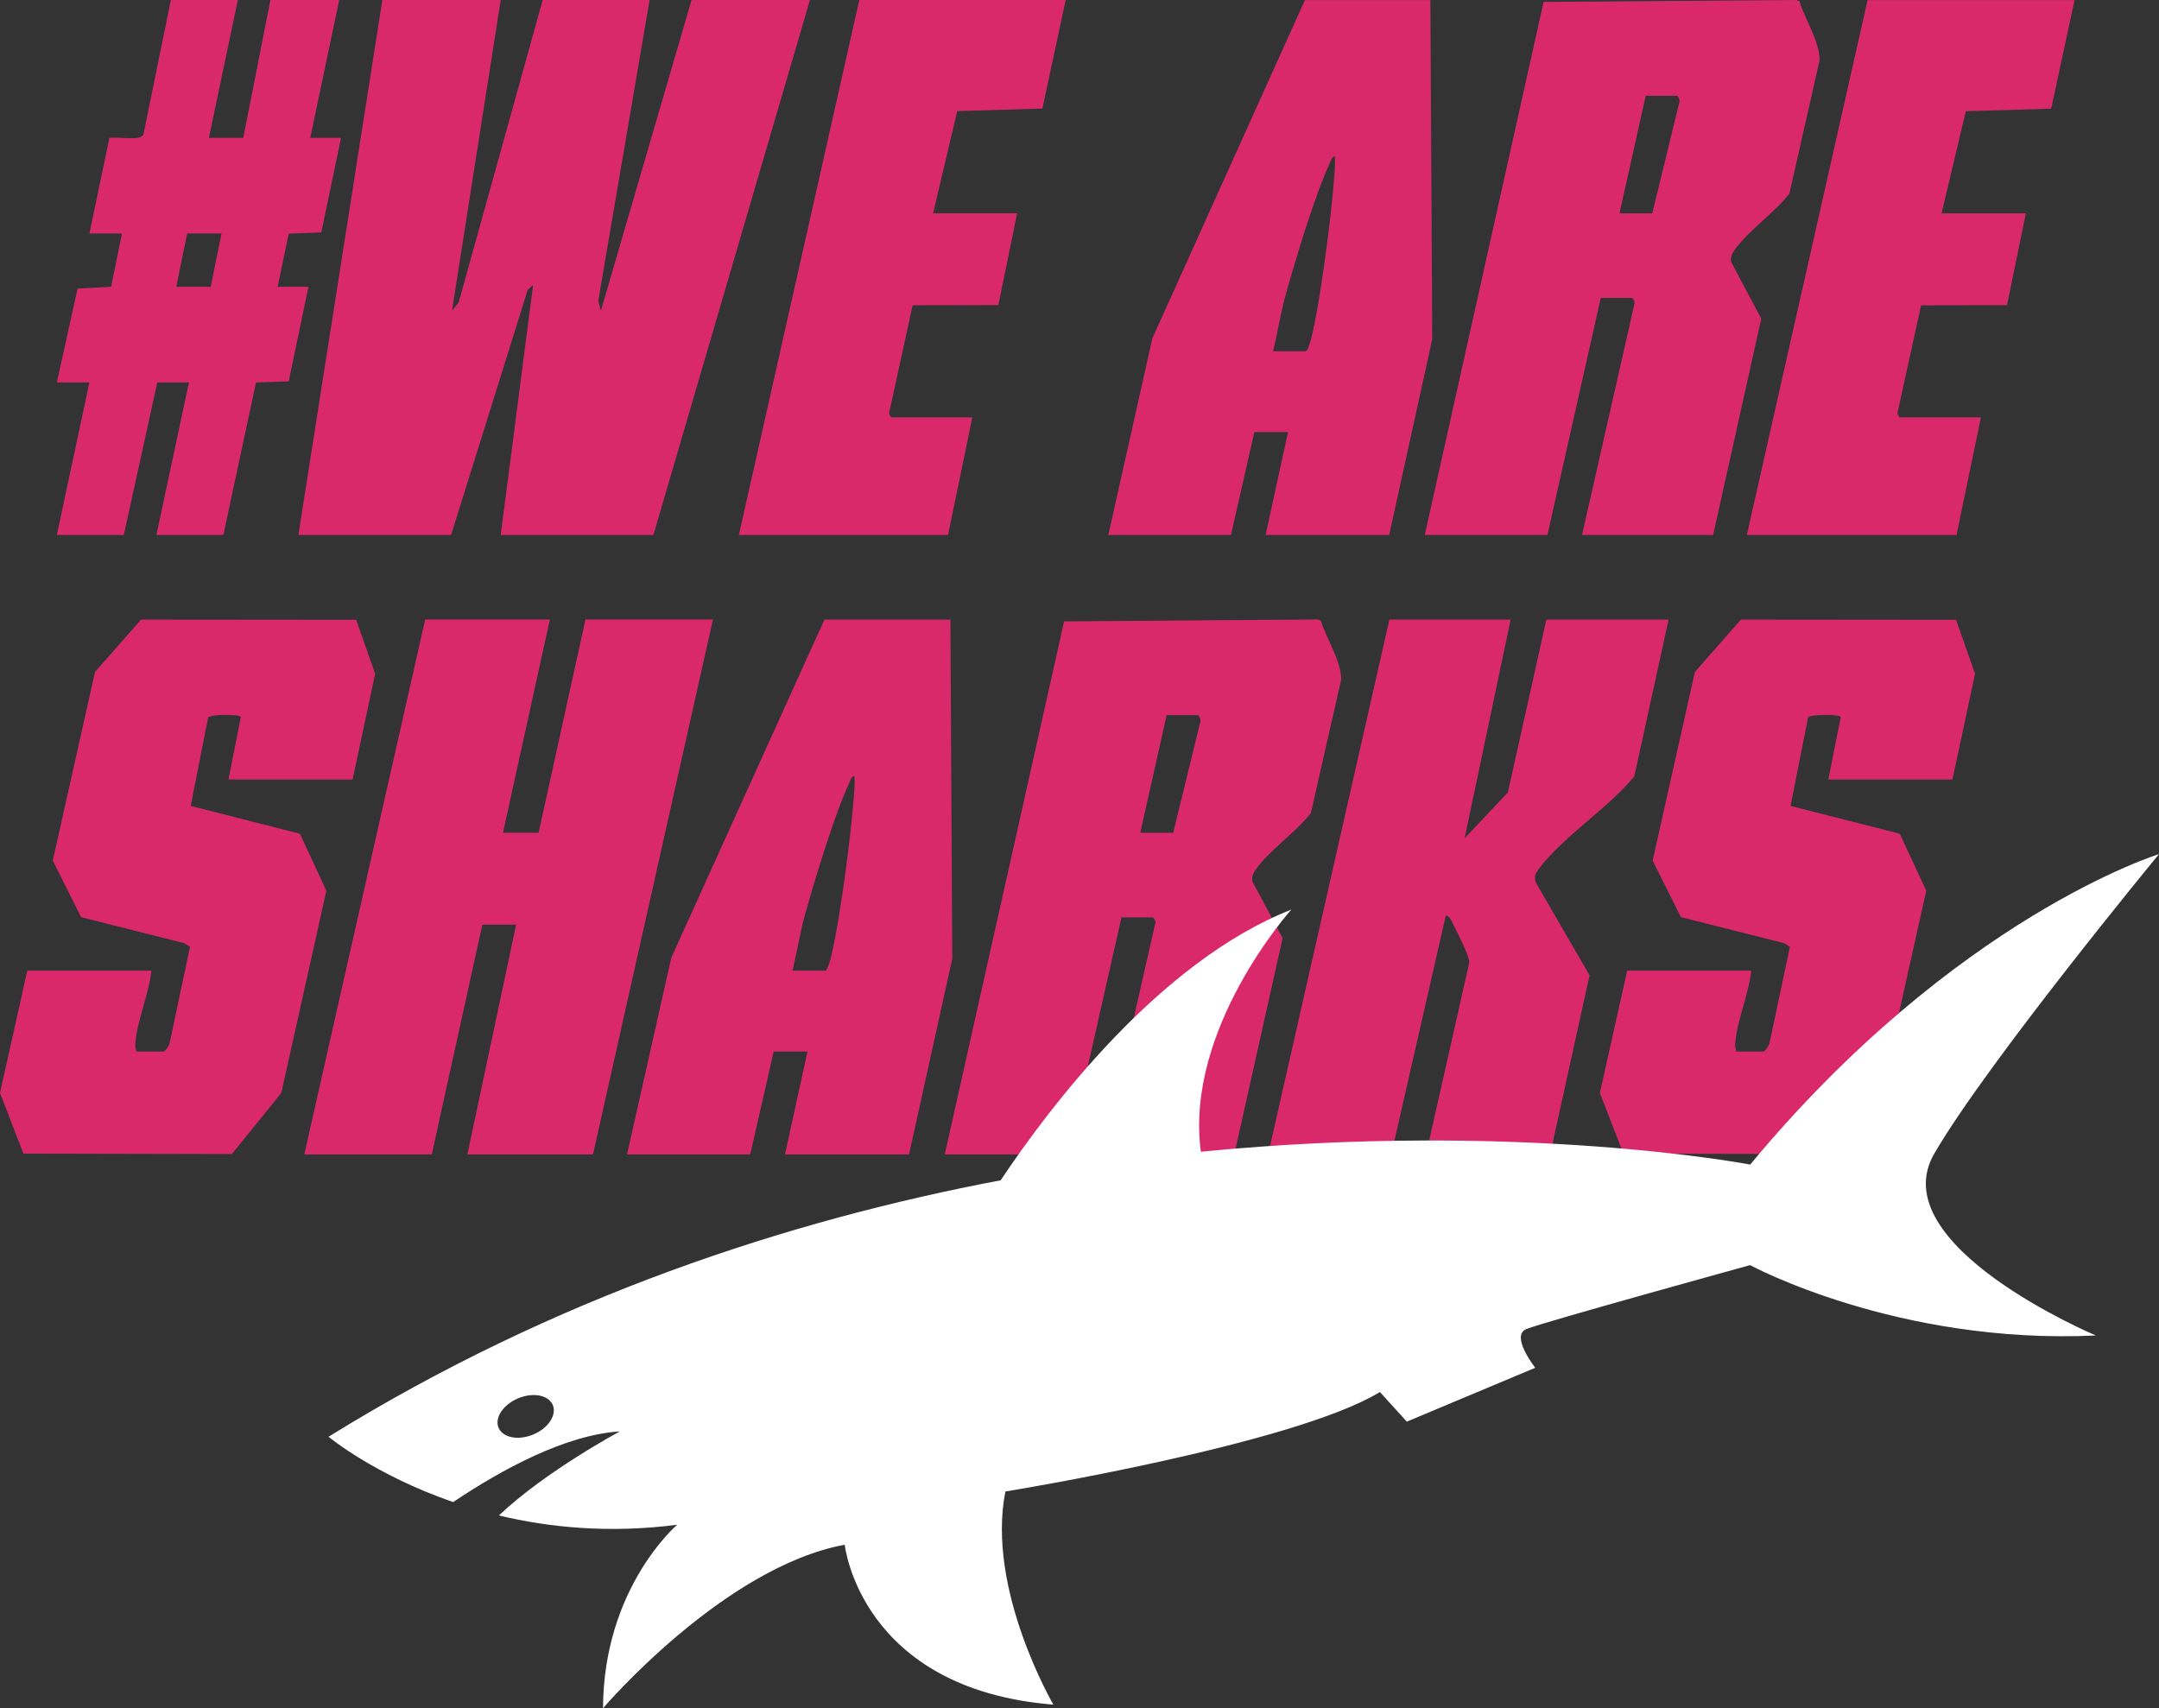
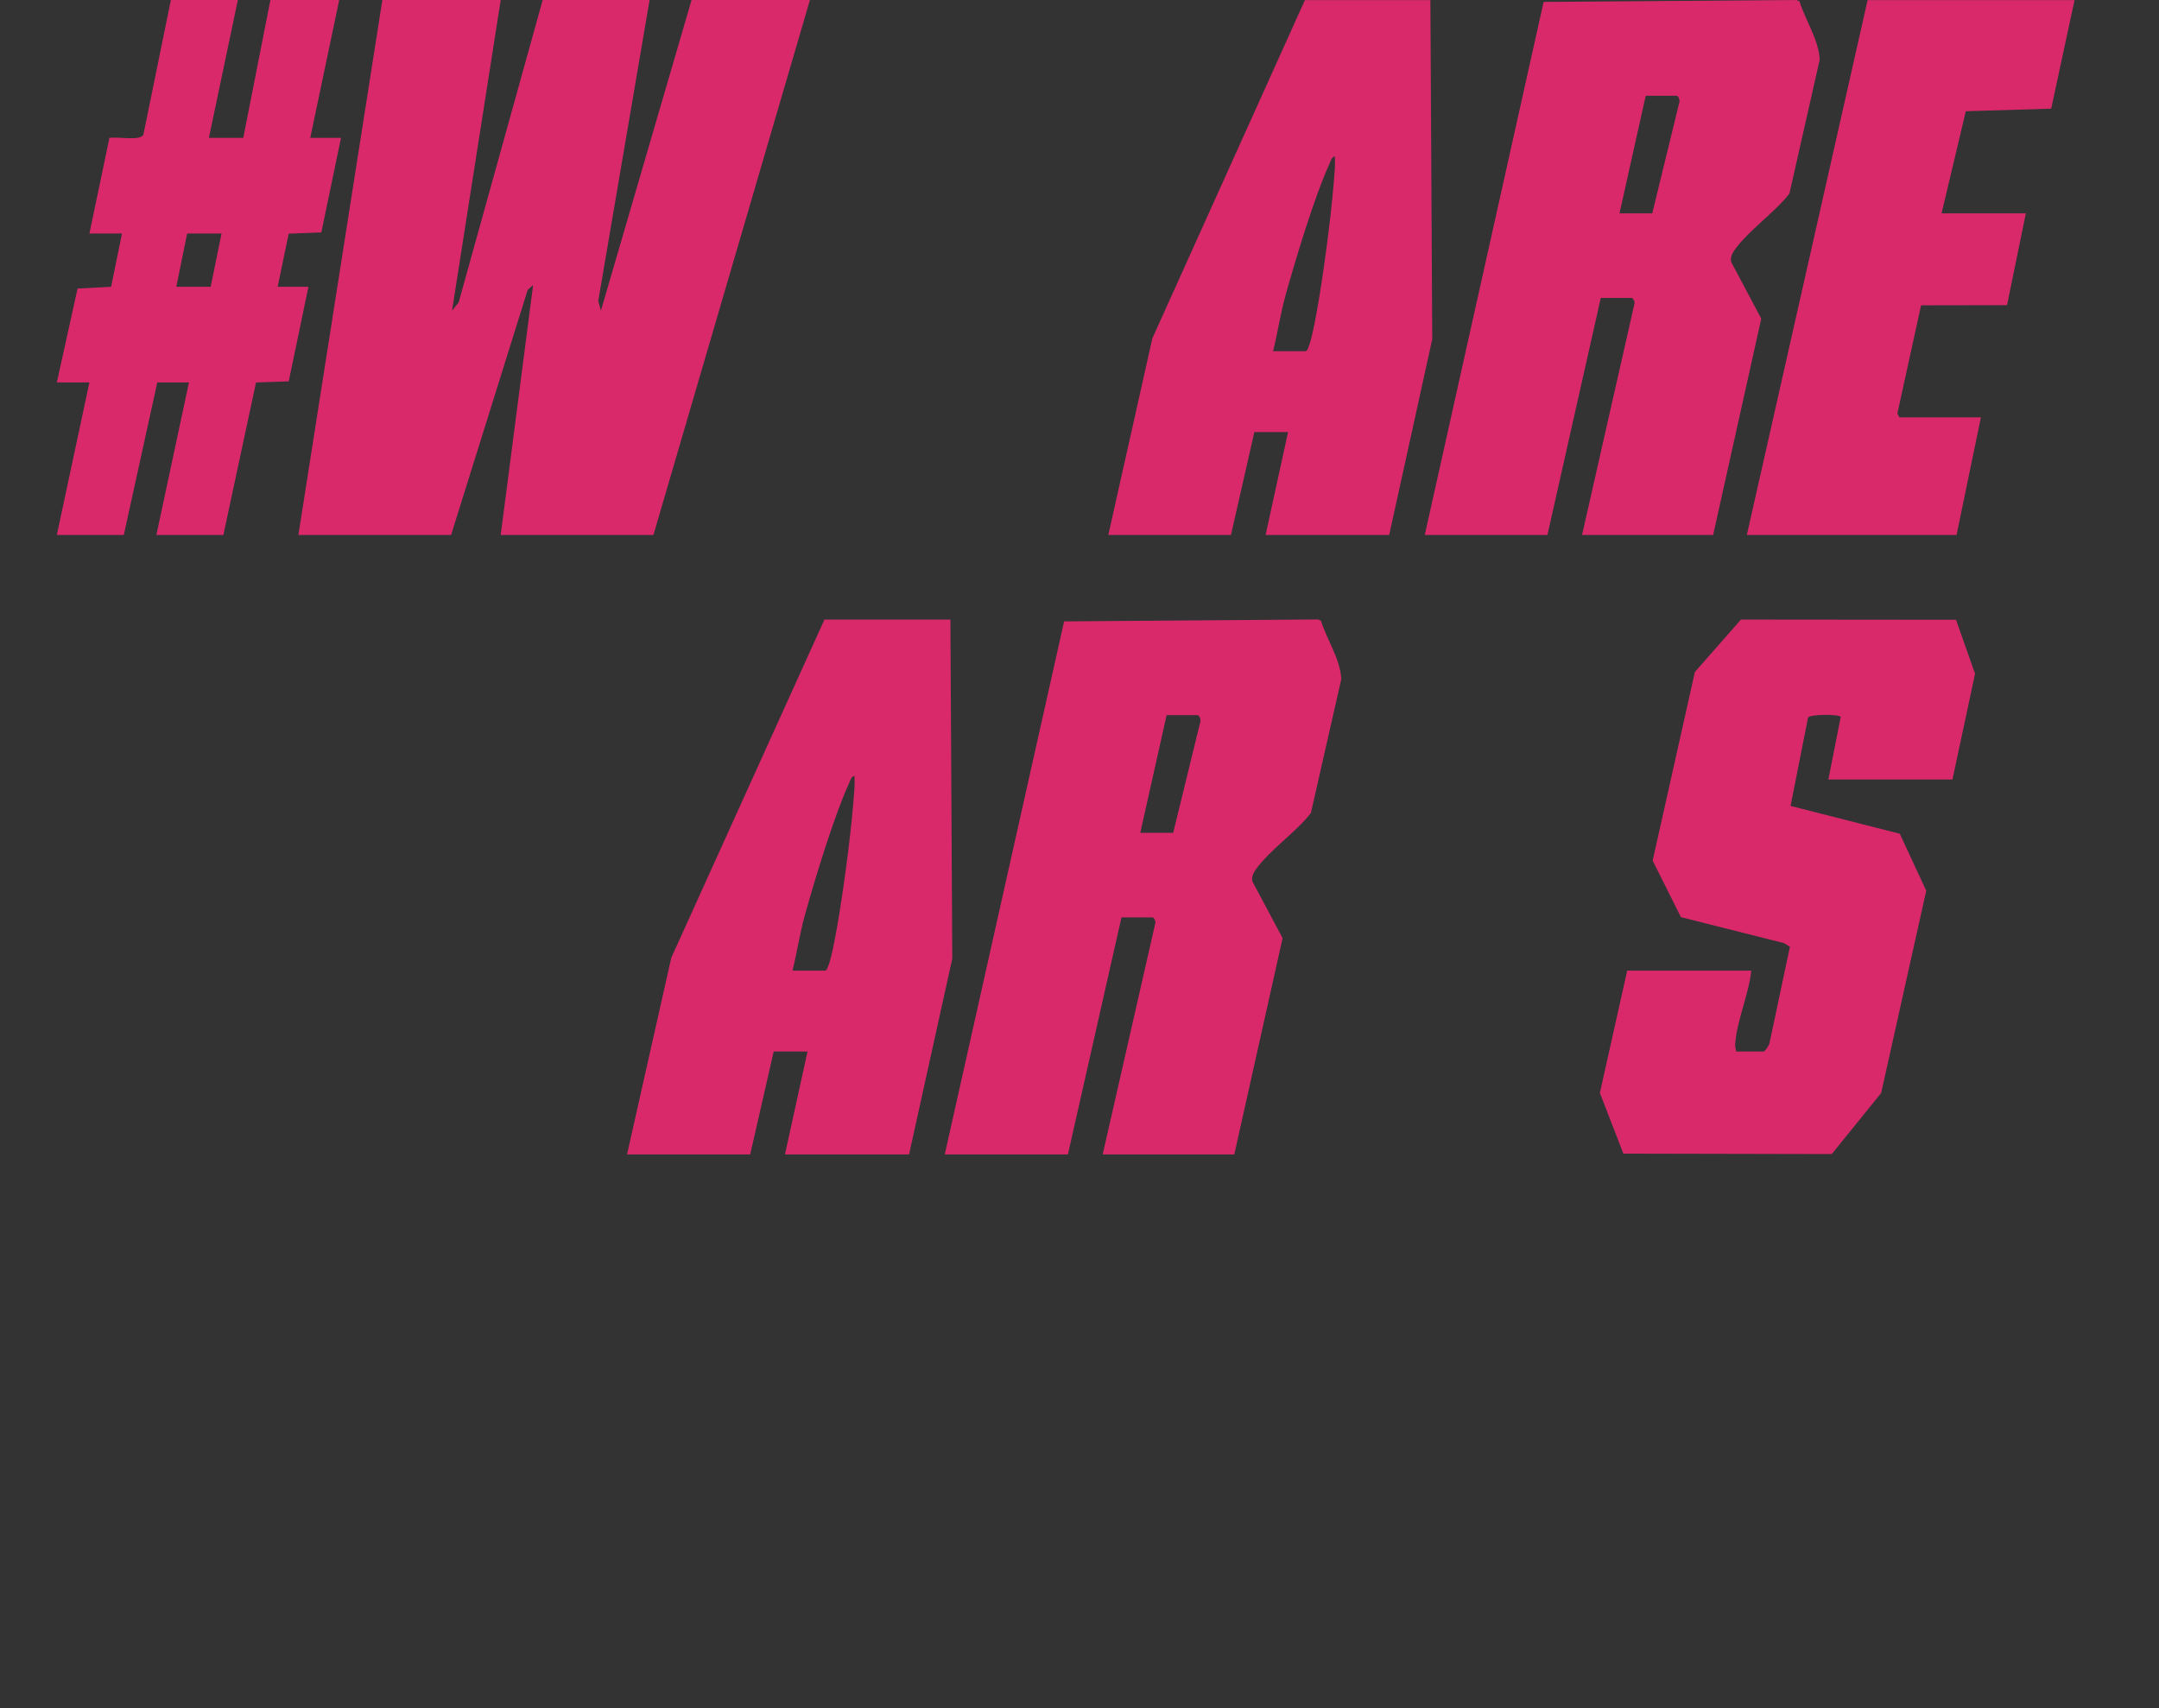
<svg xmlns="http://www.w3.org/2000/svg" width="230px" height="182px" viewBox="0 0 230 182">
  <rect x="0" y="0" width="230" height="182" fill="#333333" stroke="none" />
  <title>Group</title>
  <g id="Page-1" stroke="none" stroke-width="1" fill="none" fill-rule="evenodd">
    <g id="Group" transform="translate(-141, -47)">
      <g id="Group-Copy-3" transform="translate(18, 23)">
        <g id="Group" transform="translate(115, 0)">
          <g transform="translate(8, 24)">
            <g id="Group-24" fill="#DA296B">
              <polygon id="Fill-1" points="73.674 0 64.016 33.099 63.733 32.054 69.201 0 57.814 0 48.863 32.217 48.156 33.099 53.341 0 40.734 0 31.788 57 48.054 57 56.217 30.879 56.795 30.361 53.341 57 69.608 57 86.281 0" />
              <g id="Group" transform="translate(0, 66)">
-                 <polygon id="Fill-2" points="62.372 0 57.379 22.722 53.585 22.722 58.577 0 45.297 0 32.415 57 45.996 57 51.388 32.515 54.983 32.515 49.79 57 63.171 57 75.952 0" />
                <path d="M121.475,22.73 L124.98,22.73 L127.843,11.024 C127.982,10.798 127.803,10.197 127.584,10.197 L124.279,10.197 L121.475,22.73 Z M100.646,57 L113.36,0.206 L140.409,0 L140.723,0.136 C141.361,2.192 142.778,4.191 142.889,6.354 L139.649,20.623 C138.033,22.694 135.28,24.542 133.781,26.635 C133.513,27.01 133.278,27.504 133.444,27.96 L136.637,33.951 L131.489,57 L117.47,57 L123.068,32.395 C123.161,32.187 122.93,31.738 122.777,31.738 L119.472,31.738 L113.765,57 L100.646,57 Z" id="Fill-5" />
-                 <path d="M160.93,0.014 L156.025,23.32 L160.634,18.426 L164.735,0.014 L177.754,0.014 L174.104,16.714 C171.344,20.074 166.61,23.073 164.03,26.447 C163.602,27.008 163.309,27.434 163.689,28.159 L169.338,37.913 L165.136,57 L151.918,57 L156.531,36.524 C156.543,35.896 155.273,33.4 154.893,32.648 C154.725,32.316 154.476,31.549 154.023,31.541 L148.212,57 L135.094,57 L148.012,0.014 L160.93,0.014 Z" id="Fill-7" />
-                 <path d="M17.431,46.034 C17.639,45.976 18.036,45.362 18.079,45.101 L20.245,34.871 L19.627,34.486 L8.639,31.719 L5.623,25.691 L10.121,5.596 L15.026,0.013 L37.94,0.034 L39.967,5.784 L37.559,17.051 L24.34,17.051 L25.658,10.381 C25.423,10.064 22.418,10.103 22.178,10.435 L20.313,19.867 L31.95,22.829 L34.767,28.901 L29.964,50.455 L24.699,56.958 L2.502,56.91 L0,50.442 L2.91,37.417 L16.129,37.417 C15.881,39.856 14.547,42.885 14.414,45.247 C14.397,45.55 14.458,45.75 14.527,46.034 L17.431,46.034 Z" id="Fill-9" />
                <path d="M187.868,46.034 C188.076,45.976 188.473,45.362 188.516,45.101 L190.682,34.871 L190.064,34.486 L179.076,31.719 L176.06,25.691 L180.558,5.596 L185.463,0.013 L208.377,0.034 L210.404,5.784 L207.996,17.051 L194.777,17.051 L196.095,10.381 C195.859,10.064 192.855,10.103 192.615,10.435 L190.75,19.867 L202.387,22.829 L205.204,28.901 L200.401,50.455 L195.136,56.958 L172.939,56.91 L170.437,50.442 L173.347,37.417 L186.566,37.417 C186.318,39.856 184.984,42.885 184.851,45.247 C184.834,45.55 184.895,45.75 184.964,46.034 L187.868,46.034 Z" id="Fill-11" />
                <path d="M84.424,37.417 L87.929,37.417 C88.131,37.304 88.15,37.111 88.229,36.928 C88.644,35.965 89.21,32.623 89.404,31.418 C90.065,27.305 90.751,22.062 91.031,17.931 C91.06,17.508 91.027,17.081 91.031,16.66 C90.679,16.74 90.603,17.117 90.478,17.39 C88.836,20.982 86.872,27.484 85.773,31.393 C85.217,33.372 84.918,35.425 84.424,37.417 L84.424,37.417 Z M101.247,0.014 L101.446,36.143 L96.841,57 L83.623,57 L86.026,46.034 L82.421,46.034 L79.918,57 L66.799,57 L71.51,36.051 L87.829,0.014 L101.247,0.014 Z" id="Fill-15" />
              </g>
              <g id="Group" transform="translate(118.069, 0)">
                <path d="M54.458,22.73 L57.949,22.73 L60.801,11.024 C60.939,10.798 60.761,10.197 60.542,10.197 L57.251,10.197 L54.458,22.73 Z M33.712,57 L46.375,0.206 L73.317,0 L73.629,0.136 C74.264,2.192 75.676,4.191 75.786,6.354 L72.559,20.623 C70.95,22.694 68.207,24.542 66.715,26.635 C66.447,27.01 66.214,27.504 66.379,27.96 L69.559,33.951 L64.432,57 L50.468,57 L56.044,32.395 C56.137,32.187 55.907,31.738 55.755,31.738 L52.463,31.738 L46.778,57 L33.712,57 Z" id="Fill-3" />
                <path d="M17.554,37.417 L21.045,37.417 C21.247,37.304 21.265,37.111 21.344,36.928 C21.758,35.965 22.321,32.623 22.514,31.418 C23.173,27.305 23.856,22.062 24.135,17.931 C24.164,17.508 24.131,17.081 24.135,16.66 C23.784,16.74 23.709,17.117 23.585,17.39 C21.949,20.982 19.993,27.484 18.898,31.393 C18.344,33.372 18.046,35.425 17.554,37.417 L17.554,37.417 Z M34.311,0.014 L34.508,36.143 L29.922,57 L16.756,57 L19.15,46.034 L15.559,46.034 L13.066,57 L0,57 L4.692,36.051 L20.945,0.014 L34.311,0.014 Z" id="Fill-13" />
                <polygon id="Fill-19" points="102.932 0.014 100.446 11.576 91.35 11.851 88.768 22.73 97.745 22.73 95.742 32.513 86.584 32.531 84.057 44.063 84.28 44.467 92.958 44.467 90.364 57 68.023 57 80.889 0.014" />
              </g>
-               <polygon id="Fill-17" points="113.527 0 111.049 11.565 101.977 11.839 99.402 22.722 108.355 22.722 106.357 32.506 97.223 32.525 94.703 44.059 94.926 44.464 103.58 44.464 100.994 57 78.712 57 91.544 0" />
              <path d="M23.602,24.876 L19.938,24.876 L18.781,30.557 L22.445,30.557 L23.602,24.876 Z M25.338,0 L22.252,14.691 L25.916,14.691 L28.808,0 L36.136,0 L33.051,14.691 L36.329,14.691 L34.23,24.763 L30.755,24.895 L29.58,30.557 L32.858,30.557 L30.759,40.629 L27.274,40.751 L23.795,57 L16.66,57 L20.131,40.742 L16.757,40.742 L13.189,57 L6.055,57 L9.526,40.742 L6.055,40.742 L8.264,30.744 L11.838,30.555 L12.997,24.876 L9.526,24.876 L11.656,14.701 C12.44,14.519 14.919,15.054 15.274,14.359 L18.203,0 L25.338,0 Z" id="Fill-21" />
            </g>
-             <path d="M206.064,122.902 C211.737,113.154 230,91 230,91 C230,91 208.397,97.646 186.448,124.077 C186.448,124.077 161.948,119.371 127.929,122.709 C126.176,109.575 137.565,96.912 137.565,96.912 C123.478,102.463 111.744,118.045 106.602,125.752 C84.023,130.024 59.047,138.18 35,153.076 C35,153.076 39.881,157.14 48.277,160.035 C53.476,156.55 60.24,152.87 66.033,152.508 C66.033,152.508 58.149,156.724 53.146,161.462 C58.528,162.753 64.939,163.387 72.143,162.451 C72.143,162.451 64.29,169.128 64.24,182 C64.24,182 77.053,166.977 89.989,164.58 C89.989,164.58 91.616,179.949 112.221,181.619 C112.221,181.619 105.036,169.33 107.105,158.911 C107.105,158.911 137.796,153.933 147.004,148.31 L149.869,151.466 L163.552,145.728 C163.552,145.728 160.866,142.325 162.594,141.607 C164.324,140.885 186.438,134.791 186.438,134.791 C186.438,134.791 202.108,143.288 223.27,142.287 C223.27,142.287 200.395,132.651 206.064,122.902 M55.974,153.094 C54.316,153.444 52.985,152.737 53,151.533 C53.022,150.323 54.381,149.067 56.035,148.72 C57.687,148.378 59.02,149.077 59,150.281 C58.98,151.5 57.623,152.76 55.974,153.094" id="Fill-52" fill="#FFFFFF" />
          </g>
        </g>
      </g>
    </g>
  </g>
</svg>